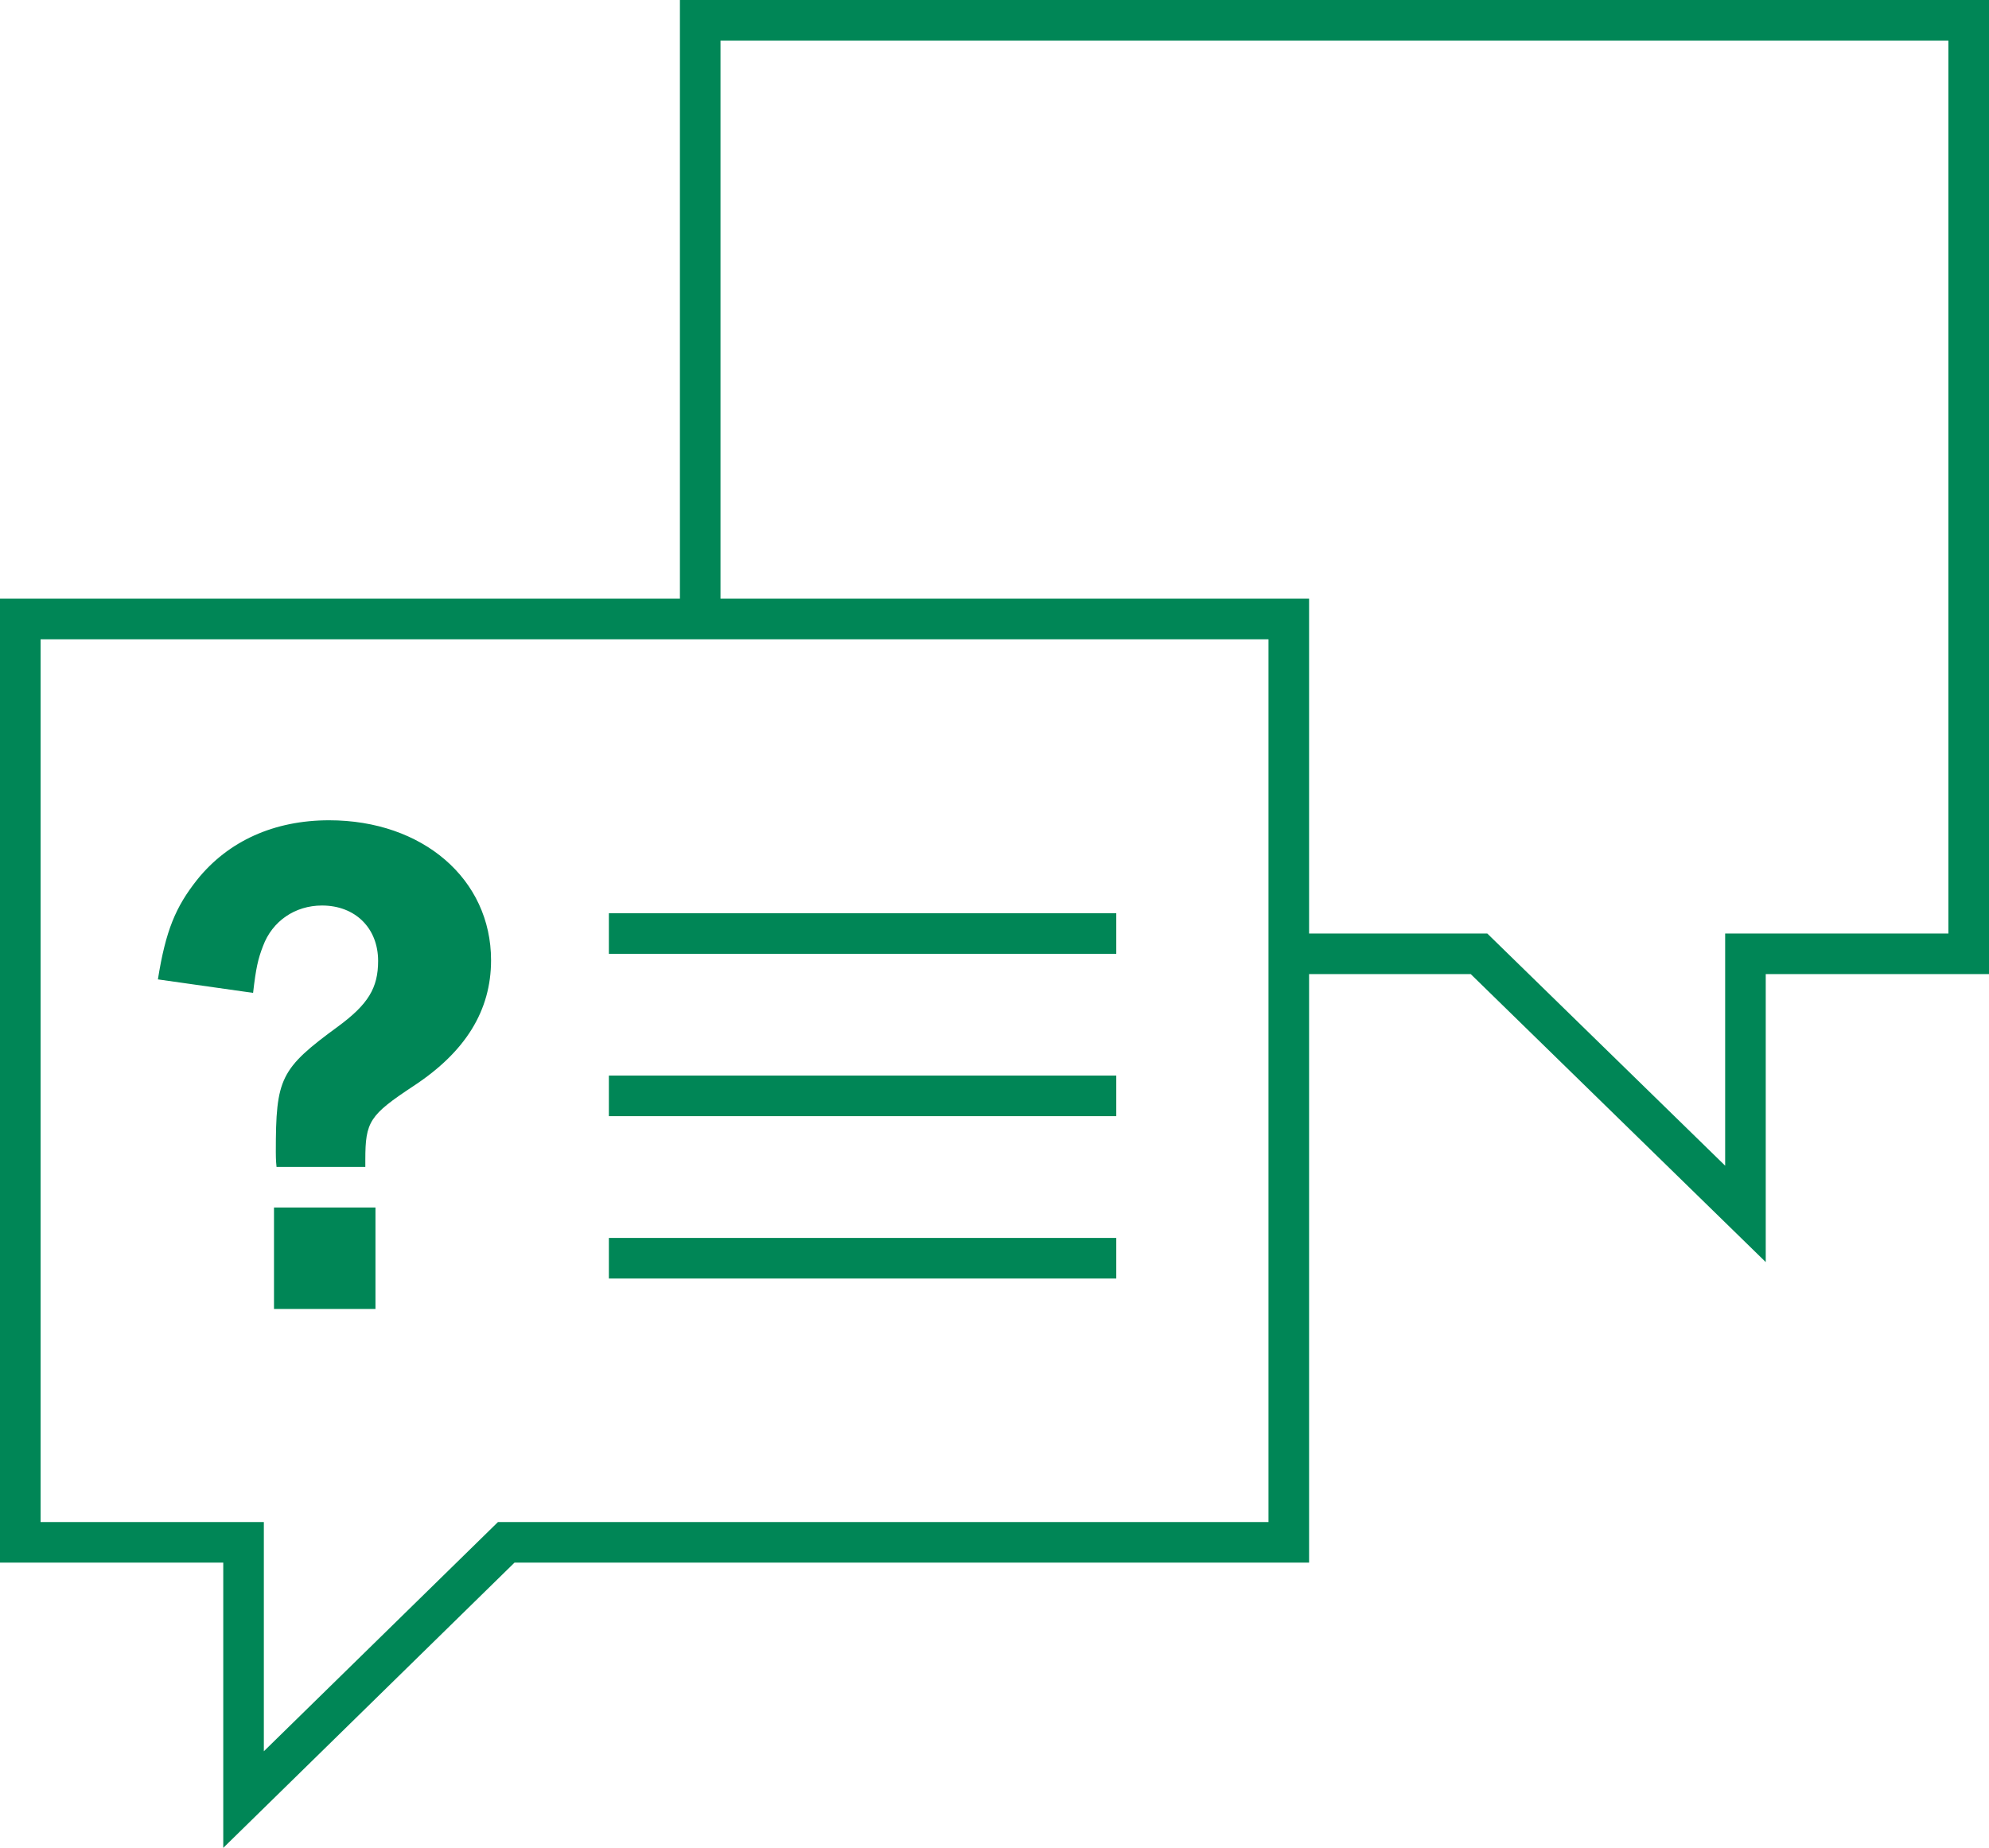
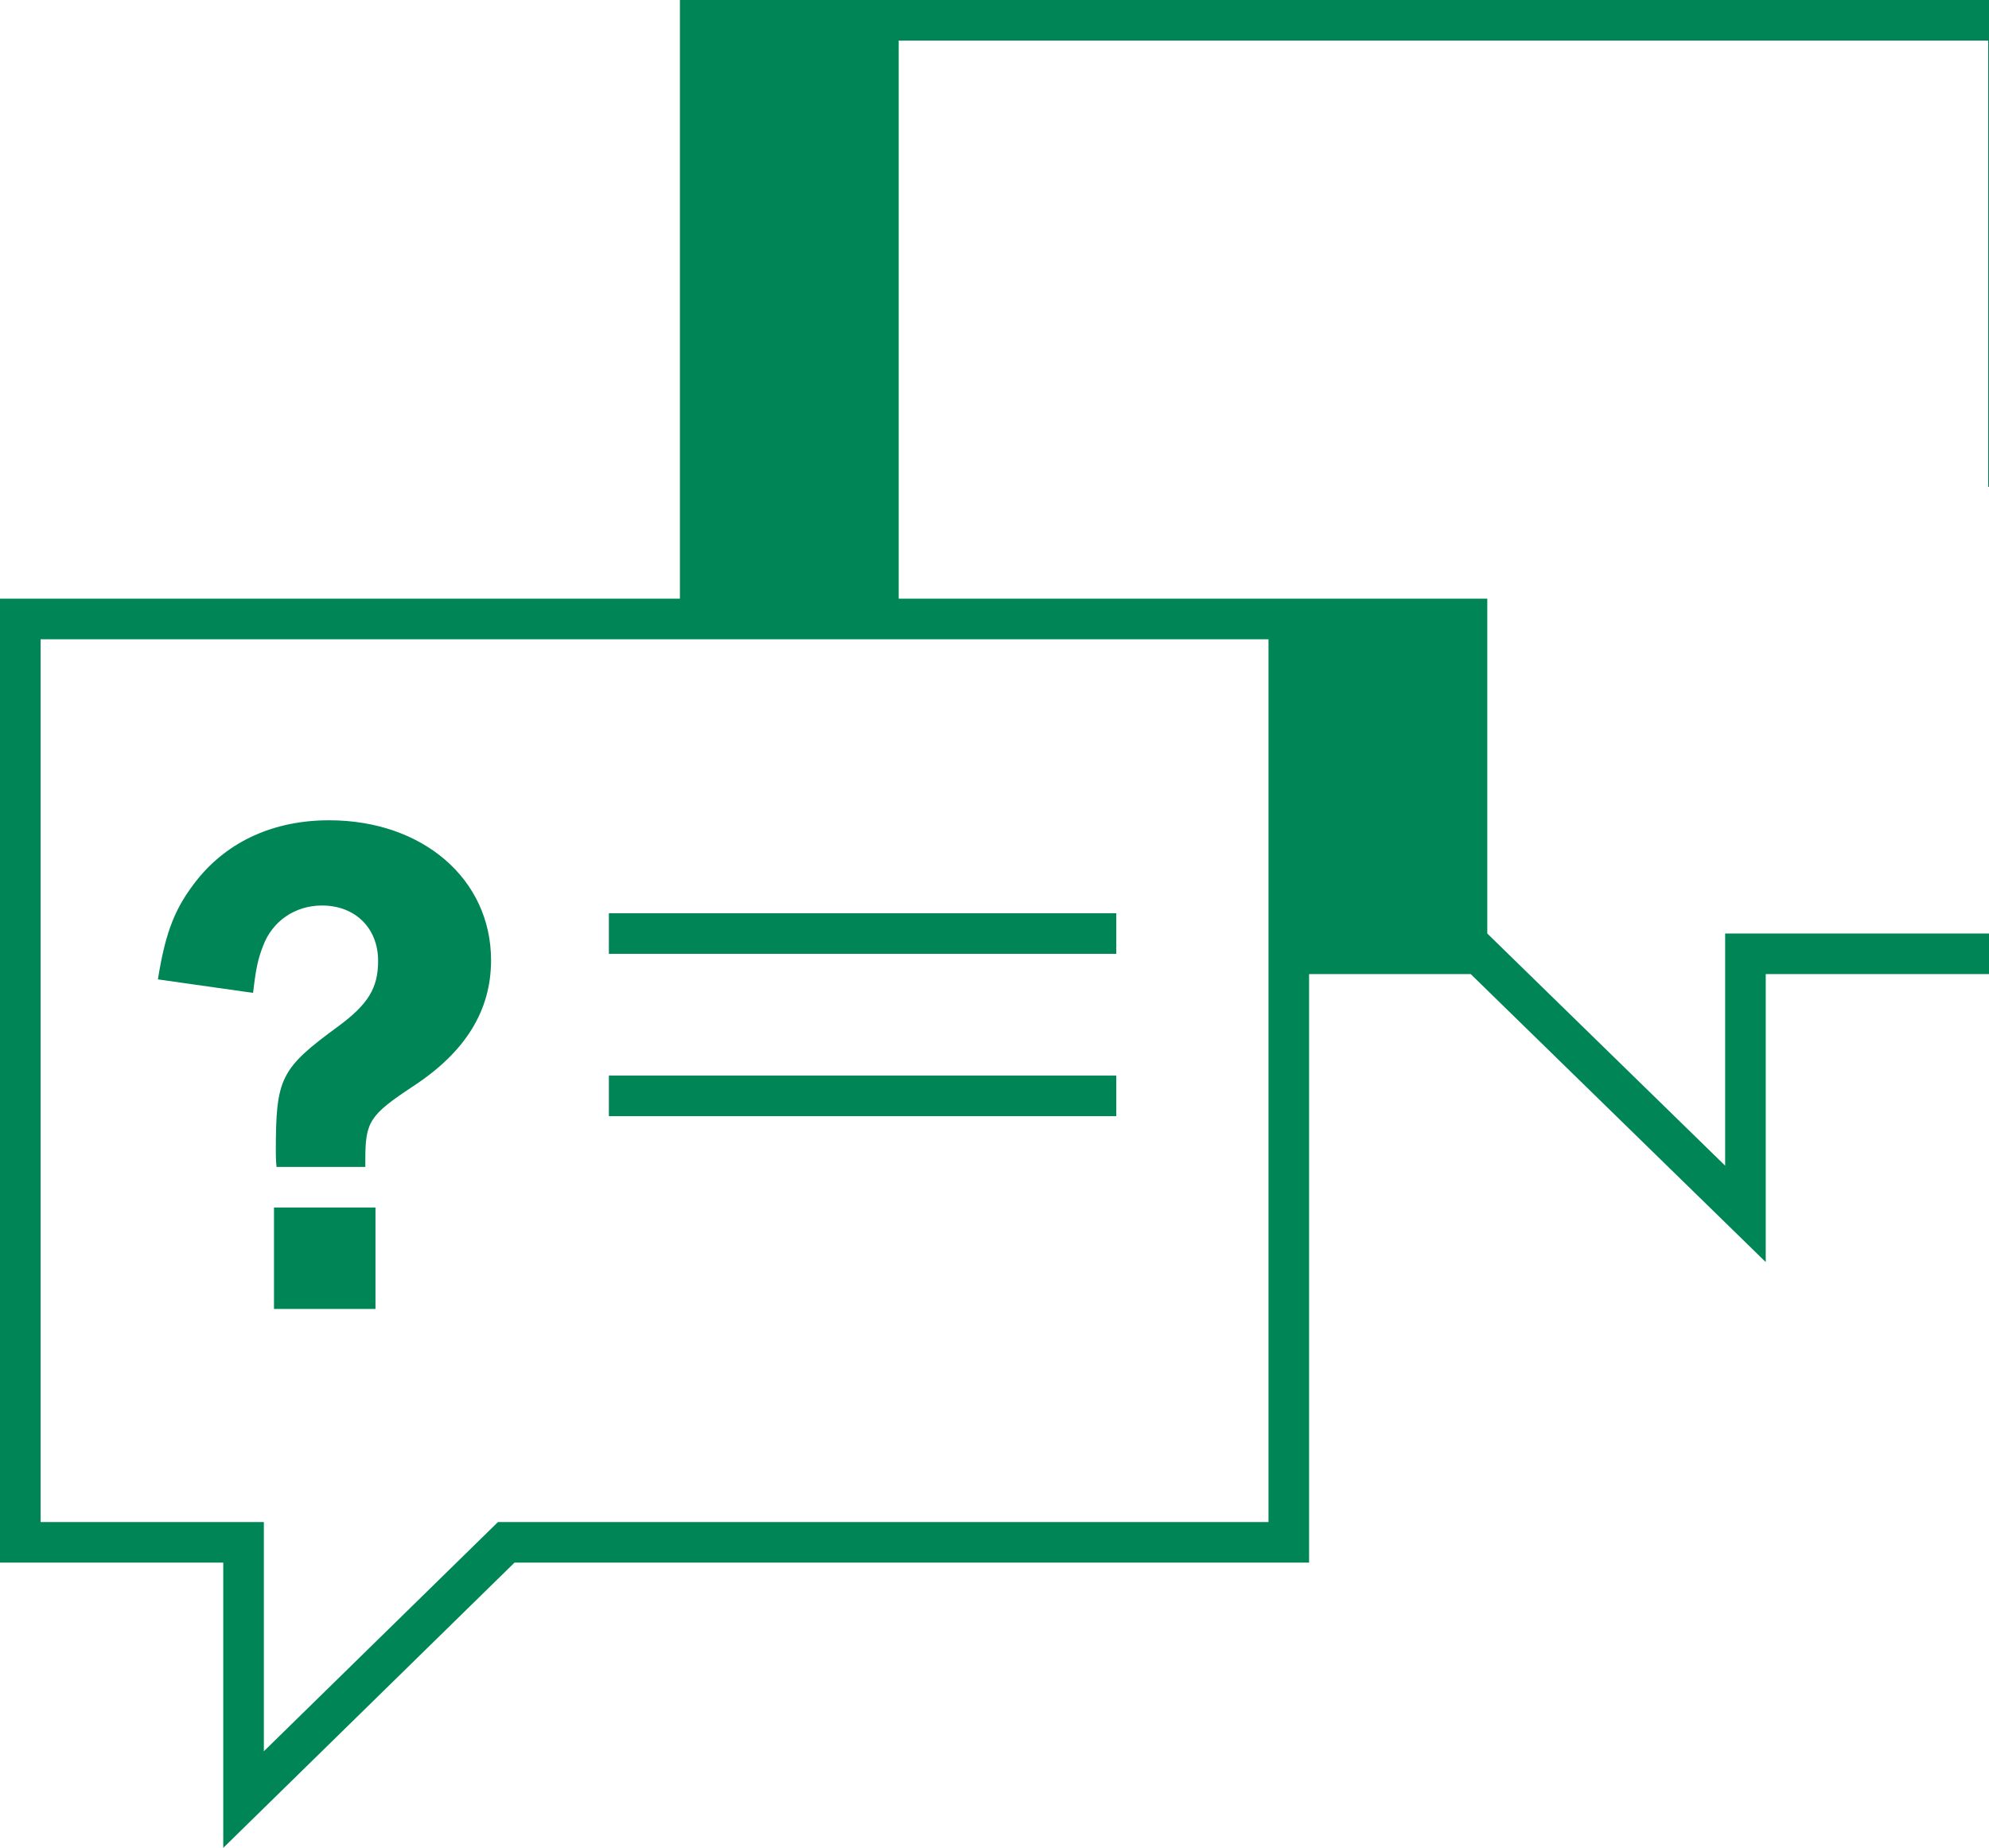
<svg xmlns="http://www.w3.org/2000/svg" id="Layer_2" data-name="Layer 2" viewBox="0 0 196 182.11">
  <defs>
    <style>
      .cls-1 {
        fill: #008656;
      }
    </style>
  </defs>
  <g id="New">
    <g>
      <g>
-         <path class="cls-1" d="M67,0v59H0v95h22v28.11l28.7-28.11h78.3v-58h15.93l29.07,28.38v-28.38h22V0H67ZM125,150H49.07l-23.07,22.59v-22.59H4V63h121v87ZM192,92h-22v22.88l-23.44-22.88h-17.56v-33h-58V4h121v88Z" />
+         <path class="cls-1" d="M67,0v59H0v95h22v28.11l28.7-28.11h78.3v-58h15.93l29.07,28.38v-28.38h22V0H67ZM125,150H49.07l-23.07,22.59v-22.59H4V63h121v87ZM192,92h-22v22.88l-23.44-22.88v-33h-58V4h121v88Z" />
        <rect class="cls-1" x="60" y="90" width="50" height="4" />
        <rect class="cls-1" x="60" y="106" width="50" height="4" />
-         <rect class="cls-1" x="60" y="122" width="50" height="4" />
      </g>
      <path class="cls-1" d="M27.25,115c-.07-.63-.07-1.26-.07-1.47,0-7.28.42-8.19,6.16-12.39,2.94-2.17,3.92-3.78,3.92-6.44,0-3.22-2.24-5.46-5.53-5.46-2.66,0-4.9,1.54-5.81,3.99-.49,1.26-.7,2.17-.98,4.62l-9.38-1.33c.77-4.83,1.75-7.14,3.85-9.8,3.08-3.85,7.63-5.88,13.02-5.88,9.24,0,15.96,5.81,15.96,13.79,0,4.97-2.52,9.03-7.63,12.39-4.34,2.87-4.76,3.5-4.76,7.28v.7h-8.75ZM27,129v-10h10v10h-10Z" />
    </g>
  </g>
</svg>